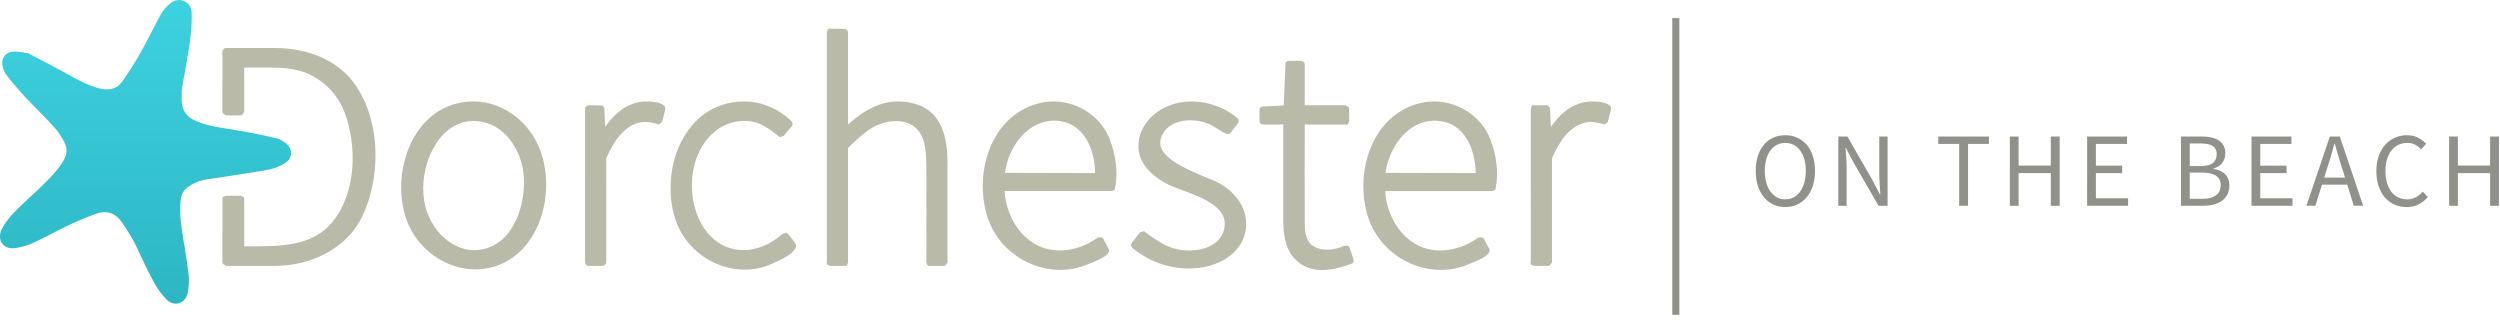
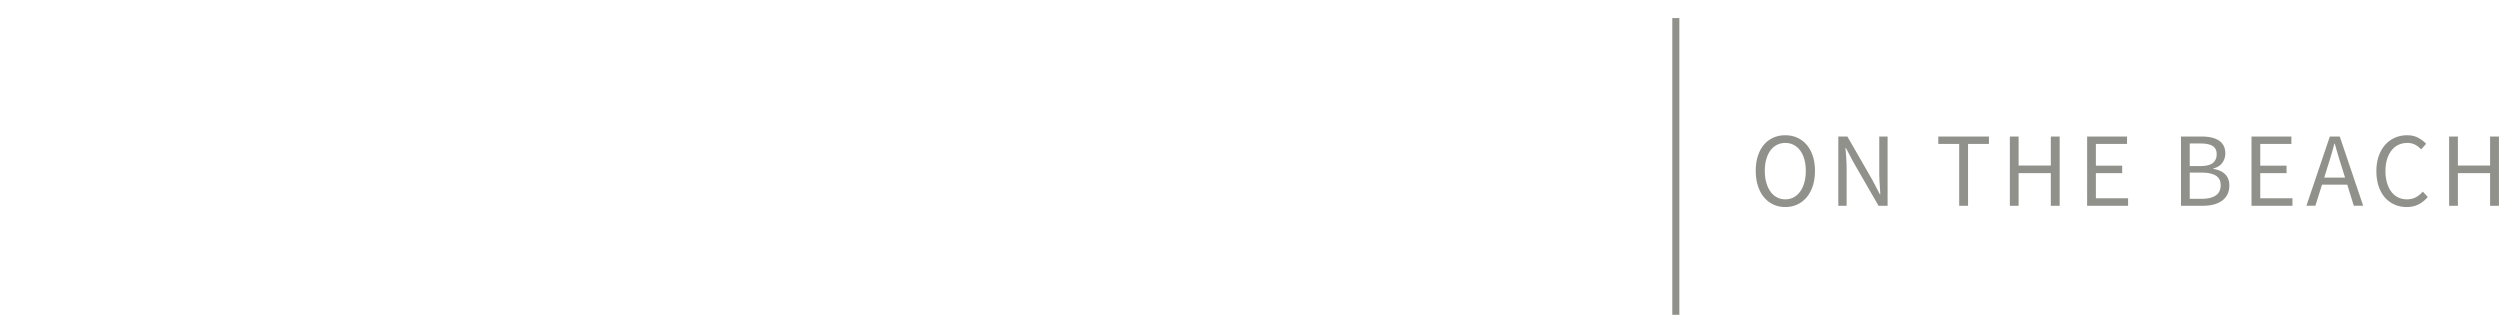
<svg xmlns="http://www.w3.org/2000/svg" viewBox="0 0 706 94" fill-rule="evenodd" clip-rule="evenodd" stroke-linejoin="round" stroke-miterlimit="1.414">
  <path d="M474.252 88.907h-2V5.093h2v83.814zm29.918-30.441c-1.232 0-2.36-.24-3.383-.717a7.528 7.528 0 0 1-2.639-2.041c-.736-.885-1.307-1.957-1.714-3.221-.408-1.261-.612-2.677-.612-4.248 0-1.569.204-2.976.612-4.218.407-1.242.978-2.295 1.714-3.161a7.399 7.399 0 0 1 2.639-1.982c1.023-.457 2.151-.686 3.383-.686 1.233 0 2.36.235 3.385.701a7.668 7.668 0 0 1 2.652 1.998c.745.864 1.322 1.919 1.73 3.161.407 1.241.611 2.637.611 4.187 0 1.571-.204 2.987-.611 4.248-.408 1.264-.985 2.336-1.73 3.221a7.679 7.679 0 0 1-2.652 2.041c-1.025.477-2.152.717-3.385.717zm166.921-10.137c0-1.57.219-2.981.656-4.233.437-1.253 1.043-2.316 1.819-3.191a7.878 7.878 0 0 1 2.757-2.012c1.063-.466 2.222-.701 3.474-.701 1.192 0 2.236.244 3.13.731.894.488 1.63 1.049 2.207 1.685l-1.401 1.58a6.416 6.416 0 0 0-1.714-1.328c-.627-.328-1.358-.491-2.192-.491-.935 0-1.78.185-2.535.552a5.47 5.47 0 0 0-1.937 1.58c-.537.685-.955 1.516-1.252 2.488-.298.975-.449 2.069-.449 3.28 0 1.234.146 2.341.433 3.325.288.983.692 1.823 1.208 2.518a5.355 5.355 0 0 0 1.893 1.612c.745.376 1.585.565 2.518.565.955 0 1.785-.189 2.49-.565.706-.379 1.376-.915 2.012-1.612l1.402 1.521c-.775.895-1.65 1.591-2.623 2.087-.975.497-2.087.746-3.339.746-1.233 0-2.37-.229-3.413-.687a7.726 7.726 0 0 1-2.714-1.981c-.766-.865-1.362-1.928-1.788-3.192-.428-1.261-.642-2.687-.642-4.277zm-23.997-7.691h-8.795v6.141h7.422v2.117h-7.422v7.095h9.092v2.118h-11.567V38.55h11.27v2.088zm-46.418 0h-8.795v6.141h7.422v2.117h-7.422v7.095h9.092v2.118h-11.567V38.55h11.27v2.088zm-79.185 17.471h-2.354V38.55h2.563l7.065 12.283 2.117 4.055h.119c-.059-.993-.124-2.022-.193-3.086a48.532 48.532 0 0 1-.105-3.145V38.55h2.356v19.559h-2.564l-7.096-12.314-2.116-4.024h-.12c.079.994.154 2.002.225 3.025.069 1.025.103 2.053.103 3.086v10.227zm48.566 0h-2.475V38.55h2.475v8.199h9.092V38.55h2.504v19.559h-2.504v-9.213h-9.092v9.213zm124.051 0h-2.475V38.55h2.475v8.199h9.092V38.55h2.504v19.559H703.2v-9.213h-9.092v9.213zM561.679 40.638h-5.903v17.471h-2.504V40.638h-5.903V38.55h14.31v2.088zm60.461 17.471h-6.23V38.55h5.812c.994 0 1.904.09 2.729.27.824.177 1.53.457 2.116.834.586.378 1.043.87 1.372 1.476.327.606.491 1.336.491 2.192 0 .973-.278 1.853-.835 2.637-.556.785-1.411 1.327-2.563 1.625v.118c1.432.22 2.544.717 3.339 1.492.795.775 1.193 1.839 1.193 3.19 0 .953-.18 1.789-.537 2.504a4.884 4.884 0 0 1-1.52 1.789c-.657.478-1.442.834-2.356 1.072-.915.24-1.919.359-3.011.36zm45.225-.001h-2.652l-1.85-5.963h-7.124l-1.879 5.963h-2.534l6.619-19.559h2.803l6.617 19.559zM504.17 56.289c.874 0 1.664-.188 2.37-.565a5.328 5.328 0 0 0 1.819-1.626c.506-.705.9-1.55 1.177-2.535.28-.983.418-2.09.418-3.324 0-1.212-.138-2.304-.418-3.279-.277-.973-.671-1.798-1.177-2.475a5.341 5.341 0 0 0-1.819-1.564c-.706-.367-1.496-.552-2.37-.552-.874 0-1.664.185-2.37.552a5.336 5.336 0 0 0-1.817 1.564c-.508.677-.901 1.502-1.179 2.475-.28.975-.418 2.067-.418 3.279 0 1.234.138 2.341.418 3.324.278.985.671 1.83 1.179 2.535a5.33 5.33 0 0 0 1.817 1.626c.706.377 1.496.565 2.37.565zm117.612-7.542h-3.398v7.393h3.398c1.688 0 3.001-.312 3.937-.939.933-.625 1.399-1.604 1.399-2.936 0-1.213-.456-2.102-1.37-2.669-.915-.565-2.237-.849-3.966-.849zm37.564-8.17h-.119c-.293 1.112-.601 2.22-.925 3.324a112.08 112.08 0 0 1-1.013 3.266l-.924 2.98h5.873l-.925-2.98a112.08 112.08 0 0 1-1.013-3.266 273.788 273.788 0 0 1-.954-3.324zm-37.952-.058h-3.01v6.379h2.892c1.689 0 2.896-.287 3.621-.863.726-.577 1.089-1.413 1.089-2.506 0-1.073-.384-1.842-1.148-2.31-.766-.468-1.912-.7-3.444-.7z" fill="#91918c" fill-rule="nonzero" />
-   <path d="M356.619 35.161c-.009.002-.436.113-.924-.617l-.005-3.824c.137-.215.249-.473.876-.629l5.958-.314.503-11.645s-.323-.702.999-.957h3.431l.707.293c.215.322.217.327.293.707v11.553h11.554l.924.617.076.383v3.433c-.292 1.469-.989 1.007-1 1h-11.554c0 9.173-.042 18.346.001 27.518.049 3.367.271 3.672.718 4.773 1.405 3.467 6.436 3.785 10.61 1.923 0 0 .671-.102 1.146.24l.21.357 1.084 3.252c.149 1.141-.271 1.132-.838 1.343-5.347 1.988-12.094 3.224-16.361-2.183-2.209-2.8-2.624-6.66-2.634-10.313v-26.91h-5.774zm34.549 18.786c.526 8.61 6.55 17.134 16.14 16.771 3.67-.138 7.253-1.486 10.225-3.673l1.202.012.275.325 1.626 3.071c.549 1.805-4.283 3.542-6.757 4.495-10.751 4.139-24.448-2.142-27.854-14.693-2.801-10.318.205-22.643 8.92-28.483 3.009-2.017 6.602-3.145 10.248-3.126 6.791.109 13.185 4.284 15.653 10.63 1.716 4.41 2.453 9.449 1.51 13.879 0 0 .181.593-.978.792h-30.21zm-107.478 0c.525 8.652 6.626 17.131 16.138 16.771 3.672-.138 7.255-1.486 10.227-3.673l1.202.012.275.325 1.626 3.071c.549 1.805-4.284 3.542-6.758 4.495-10.733 4.133-24.45-2.139-27.854-14.693-2.775-10.231.119-22.422 8.715-28.344 3.051-2.102 6.692-3.285 10.453-3.265 6.79.109 13.185 4.283 15.654 10.63 1.716 4.41 2.46 9.446 1.509 13.881 0 0 .179.591-.978.79H283.69zm-73.563-25.303c4.744.013 9.474 1.893 13.282 5.473.449.423.538.926.217 1.501l-2.348 2.798-1.11.296s-3.71-3.193-6.374-4.026c-3.982-1.244-8.535-.259-11.806 2.357-11.176 8.937-7.638 32.046 6.605 33.517 4.378.452 8.758-1.327 12.235-4.376l1.037-.504.705.388 2.077 2.71c1.139 2.259-4.41 4.788-7.405 6.023-10.186 4.199-23.273-1.715-26.756-13.611-4.063-13.874 2.939-31.935 18.876-32.534.255-.008.51-.012.765-.012zm-76.283 0c8.911.083 17.018 6.686 19.46 16.107 3.099 11.955-1.619 26.63-13.511 30.465-10.306 3.323-22.335-3.302-25.494-14.731-3.767-13.63 3.218-31.423 18.917-31.836.21-.004.419-.005.628-.005zm202.861.001c4.596.08 9.096 1.699 12.636 4.621.478.395.613.891.302 1.507l-2.167 2.799c-1.298 1.134-3.795-1.794-6.677-2.807-4.714-1.657-11.058-.856-12.835 3.889-1.838 4.906 4.52 8.246 14.373 12.163 5.711 2.316 10.356 7.532 9.471 13.941-1.566 11.335-19.44 15.21-31.476 5.68-.577-.457-1.211-.891-.716-1.854l2.349-2.979 1.078-.337s4.155 3.242 6.96 4.37c6.517 2.622 15.779.622 15.86-6.39.069-5.865-9.046-8.329-14.245-10.392-5.067-2.012-9.91-5.924-10.127-11.092-.299-7.095 6.357-13.014 14.766-13.119h.448zm-74.106 46.436c-.012.006-.732.346-1-1 0-9.232.07-18.465-.002-27.697-.053-3.992-.363-8.484-3.609-10.748-3.714-2.591-9.244-1.437-12.994 1.295-1.981 1.443-3.782 3.122-5.51 4.864v32.286c-.294 1.479-1 1-1 1h-3.974c-1.48-.294-1-1-1-1V9.142c.292-1.468.989-1.007 1-1h3.974l.707.293c.215.322.217.327.293.707v26.025c.163-.148.327-.294.492-.441 3.91-3.424 8.488-6.156 13.94-6.078 3.721.089 7.5 1.189 9.95 4.036 3.171 3.686 3.693 8.903 3.707 13.578v27.819l-.617.924-.383.076h-3.974zm-96.368.001c-.009.002-.436.112-.924-.617l-.076-.383V30.728s-.121-.431.617-.924l.383-.076 3.804.072c.545.351.567.634.627.883l.232 5.163c.114-.167.232-.333.35-.498 2.793-3.836 6.538-6.726 11.501-6.703 2.318.032 5.262.515 5.139 2.145l-.903 3.613-.931.757s-2.913-1.052-5.193-.604c-4.551.894-7.623 5.363-9.65 10.185l-.002 29.341s.121.431-.617.924l-.383.076h-3.974zm270.501-45.354c.499.096.862.384.999.955l.231 5.163c.115-.168.232-.333.35-.498 2.781-3.819 6.542-6.726 11.501-6.703 2.317.032 5.262.515 5.139 2.146l-.904 3.613-.931.756s-3.016-1.032-5.192-.604c-4.551.894-7.625 5.362-9.649 10.185l-.002 29.341-.617.924-.383.076h-3.975c-1.479-.294-1-1-1-1V30.728c.292-1.469.989-1.007 1-1h3.433zM67.967 32.585h-4.155l-.924-.617-.076-.383V14.562s-.12-.431.617-.924l.383-.076c4.679 0 9.359-.011 14.038.001 8.905.063 17.957 3.298 22.954 11.074 6.878 10.7 6.55 25.655 1.58 36.302-4.2 8.996-14.206 14.117-24.662 14.143h-13.91l-.924-.617-.076-.383V56.277s-.298-.742 1-1h4.155l.707.293c.215.322.217.327.293.707v13.281c9.122 0 19.093.453 25.041-7.027 6.78-8.527 6.794-21.733 3.237-30.951-2.165-5.612-7.02-10.099-12.792-11.633-2.37-.63-4.828-.856-7.275-.862h-8.211v12.5l-.617.924-.383.076zm65.561 1.584c-10.076.205-15.358 13.174-13.718 22.705 1.376 8 8.485 15.488 17.009 13.403 9.316-2.279 12.344-15.137 10.766-22.923-1.359-6.706-6.182-13.033-13.679-13.185h-.378zm163.862-.091c-7.13.141-12.561 7.185-13.614 14.738l25.497.061c-.155-6.768-3.099-14.656-11.549-14.799h-.334zm107.479 0c-7.134.141-12.557 7.184-13.615 14.738l25.499.061c-.155-6.769-3.103-14.656-11.551-14.799h-.333z" fill="#b9baa7" fill-rule="nonzero" />
-   <path d="M.984-.081a.161.161 0 0 1-.028.024C.91-.032.862-.009.817.017A.99.99 0 0 0 .73.073C.707.09.702.115.708.143c.01.043.032.08.053.118l.064.121C.827.4.831.416.83.431a.037.037 0 0 1-.037.036L.785.466A.07.07 0 0 1 .753.453 1.183 1.183 0 0 1 .677.388C.644.357.614.325.58.295.566.281.547.271.529.261.509.251.488.255.468.267.435.287.409.315.382.342.353.373.324.405.293.435a.238.238 0 0 1-.049.034C.209.485.178.463.183.425A.215.215 0 0 1 .201.364C.219.324.241.286.259.247.273.217.286.186.297.155.308.123.298.095.271.075A.756.756 0 0 0 .2.031C.158.01.115-.008.074-.031a.253.253 0 0 1-.06-.043C-.012-.1 0-.137.037-.144a.209.209 0 0 1 .056-.003c.041.005.08.011.12.018.043.006.085.014.128.008A.057.057 0 0 0 .38-.139a.146.146 0 0 0 .029-.066l.016-.106c.006-.035.01-.07.018-.105a.148.148 0 0 1 .021-.05c.016-.024.047-.024.065 0 .007.009.014.02.016.032.01.043.019.086.026.13.008.043.012.088.029.129.012.032.034.05.069.051h.034c.055-.009.11-.02.166-.028a.65.65 0 0 1 .088-.005c.018.001.034.009.04.028A.032.032 0 0 1 1-.115a.05.05 0 0 1-.016.034z" fill="url(#_Linear1)" fill-rule="nonzero" transform="matrix(0 -85.763 -85.763 0 40.676 85.763)" />
  <defs>
    <linearGradient id="_Linear1" x1="0" y1="0" x2="1" y2="0" gradientUnits="userSpaceOnUse" gradientTransform="translate(0 -.005)">
      <stop offset="0" stop-color="#2db6c3" />
      <stop offset="1" stop-color="#3dd2e0" />
    </linearGradient>
  </defs>
</svg>